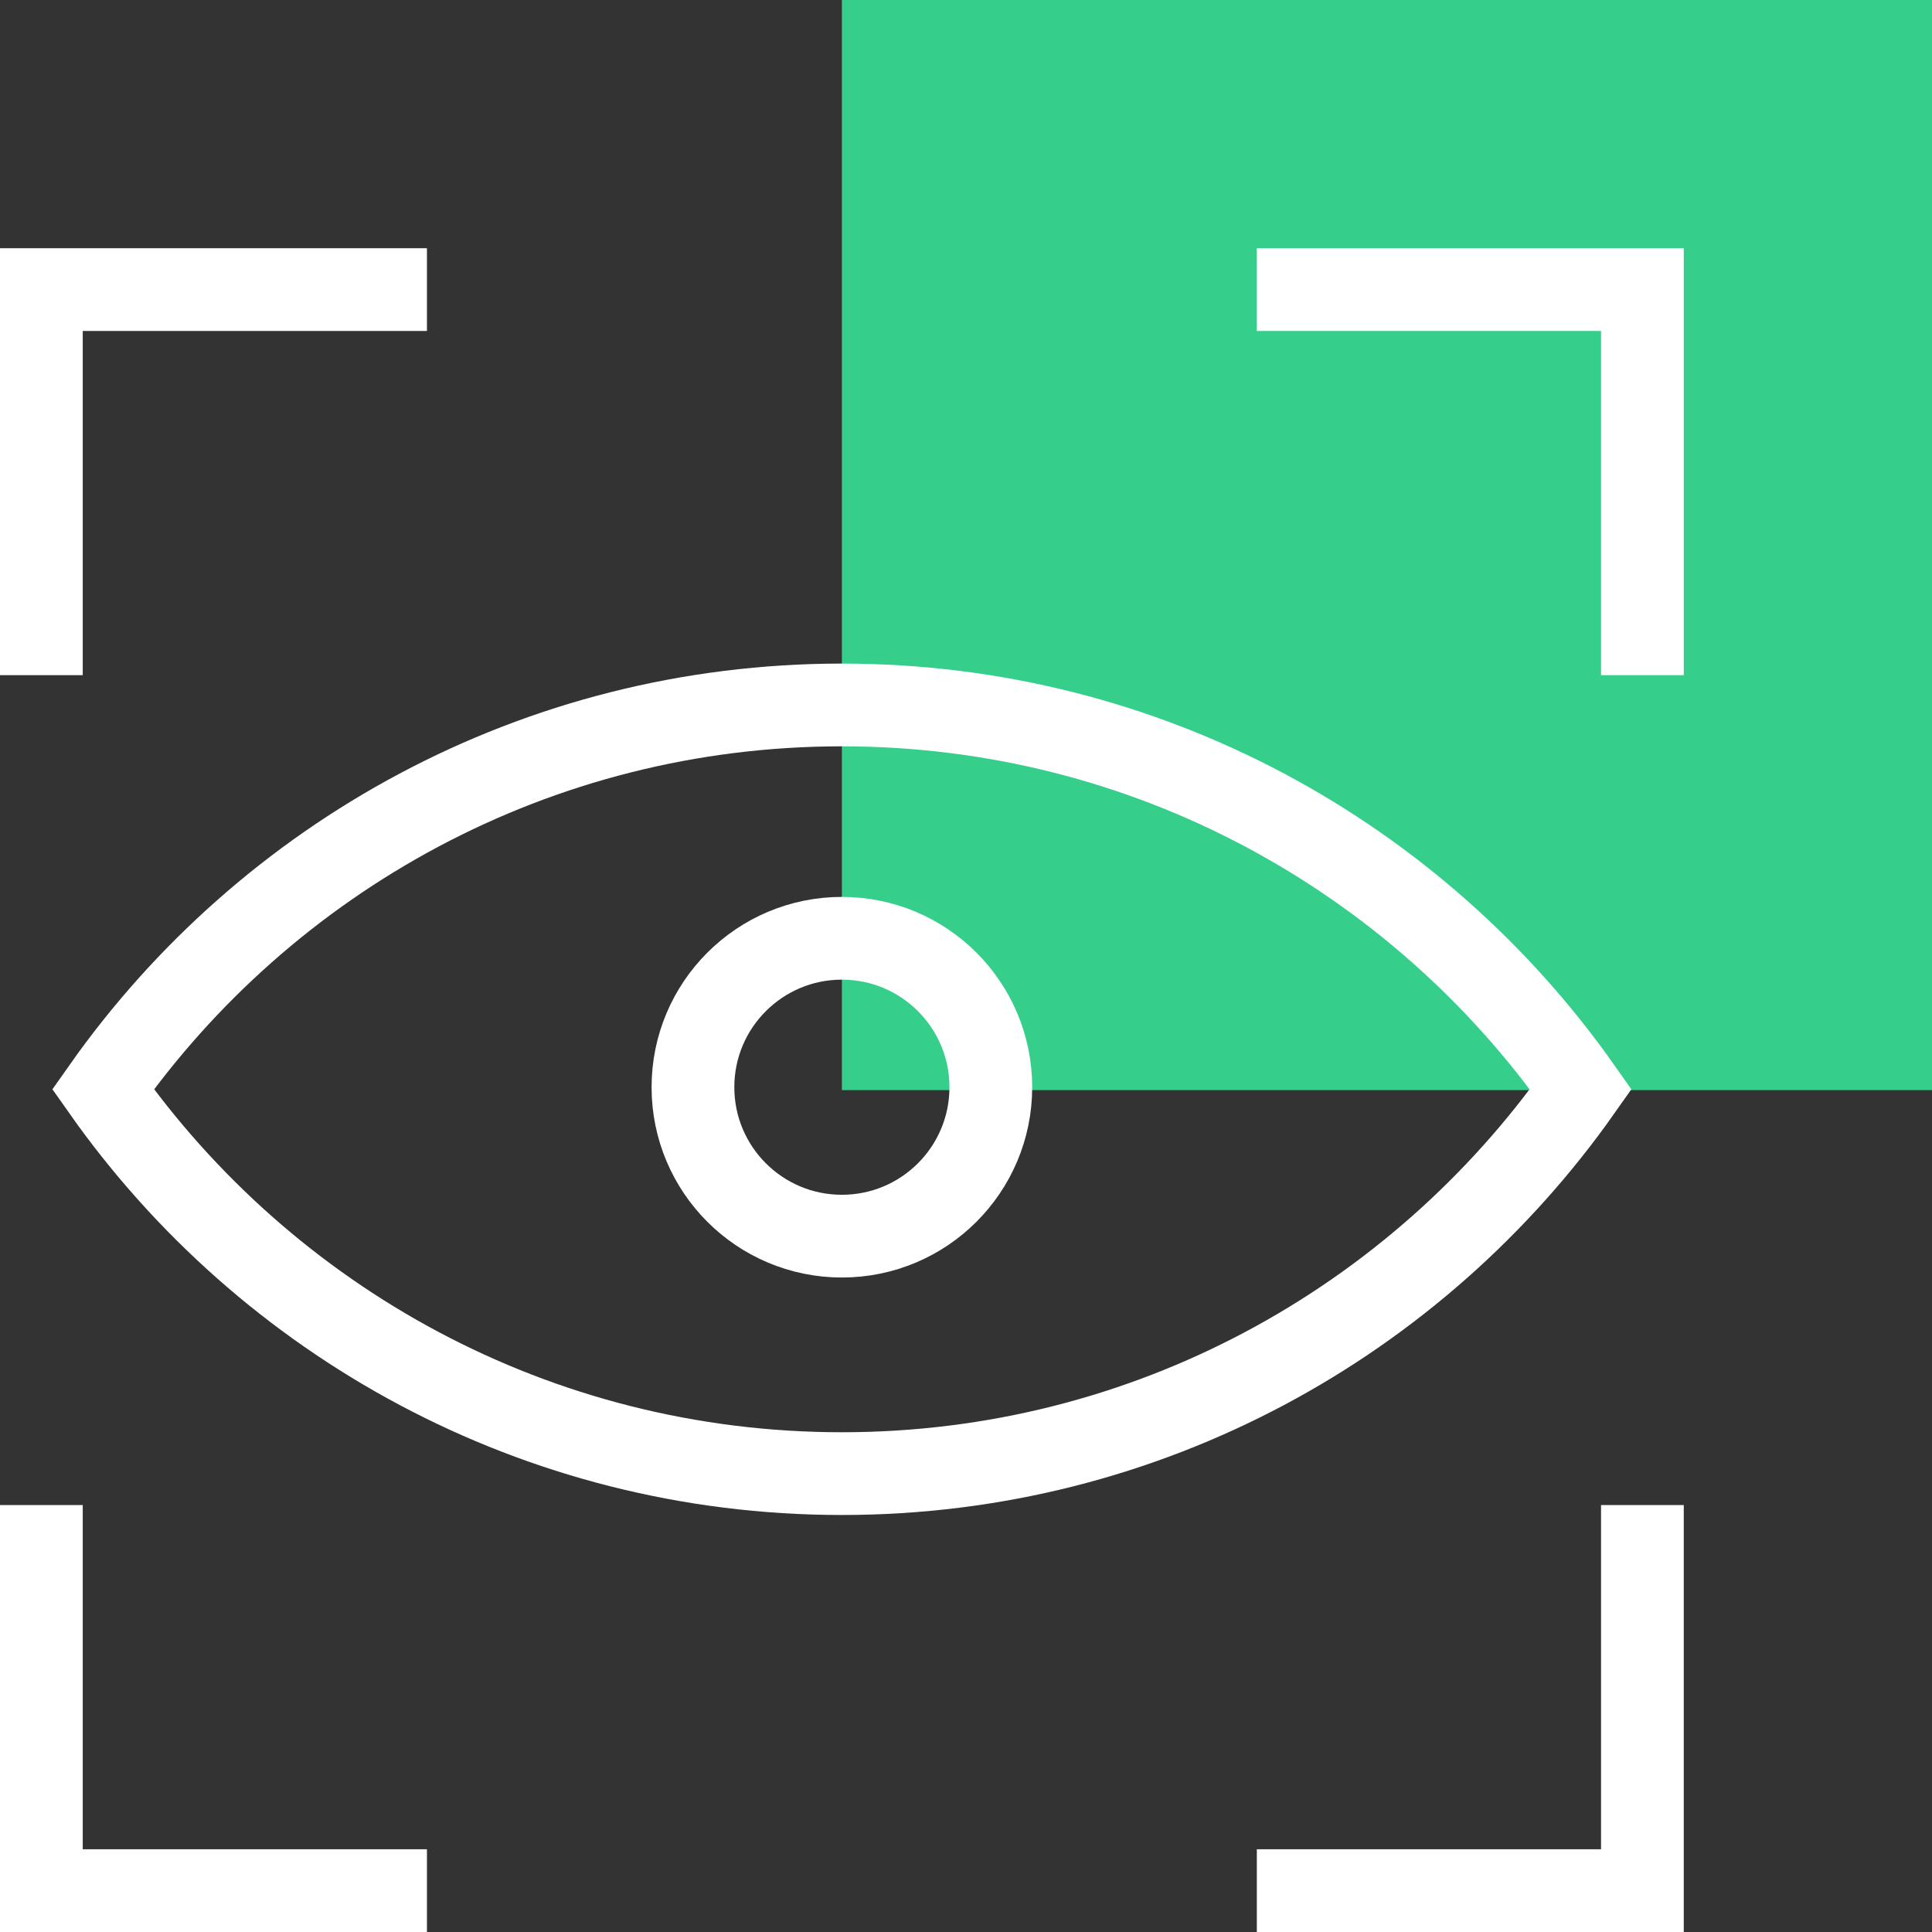
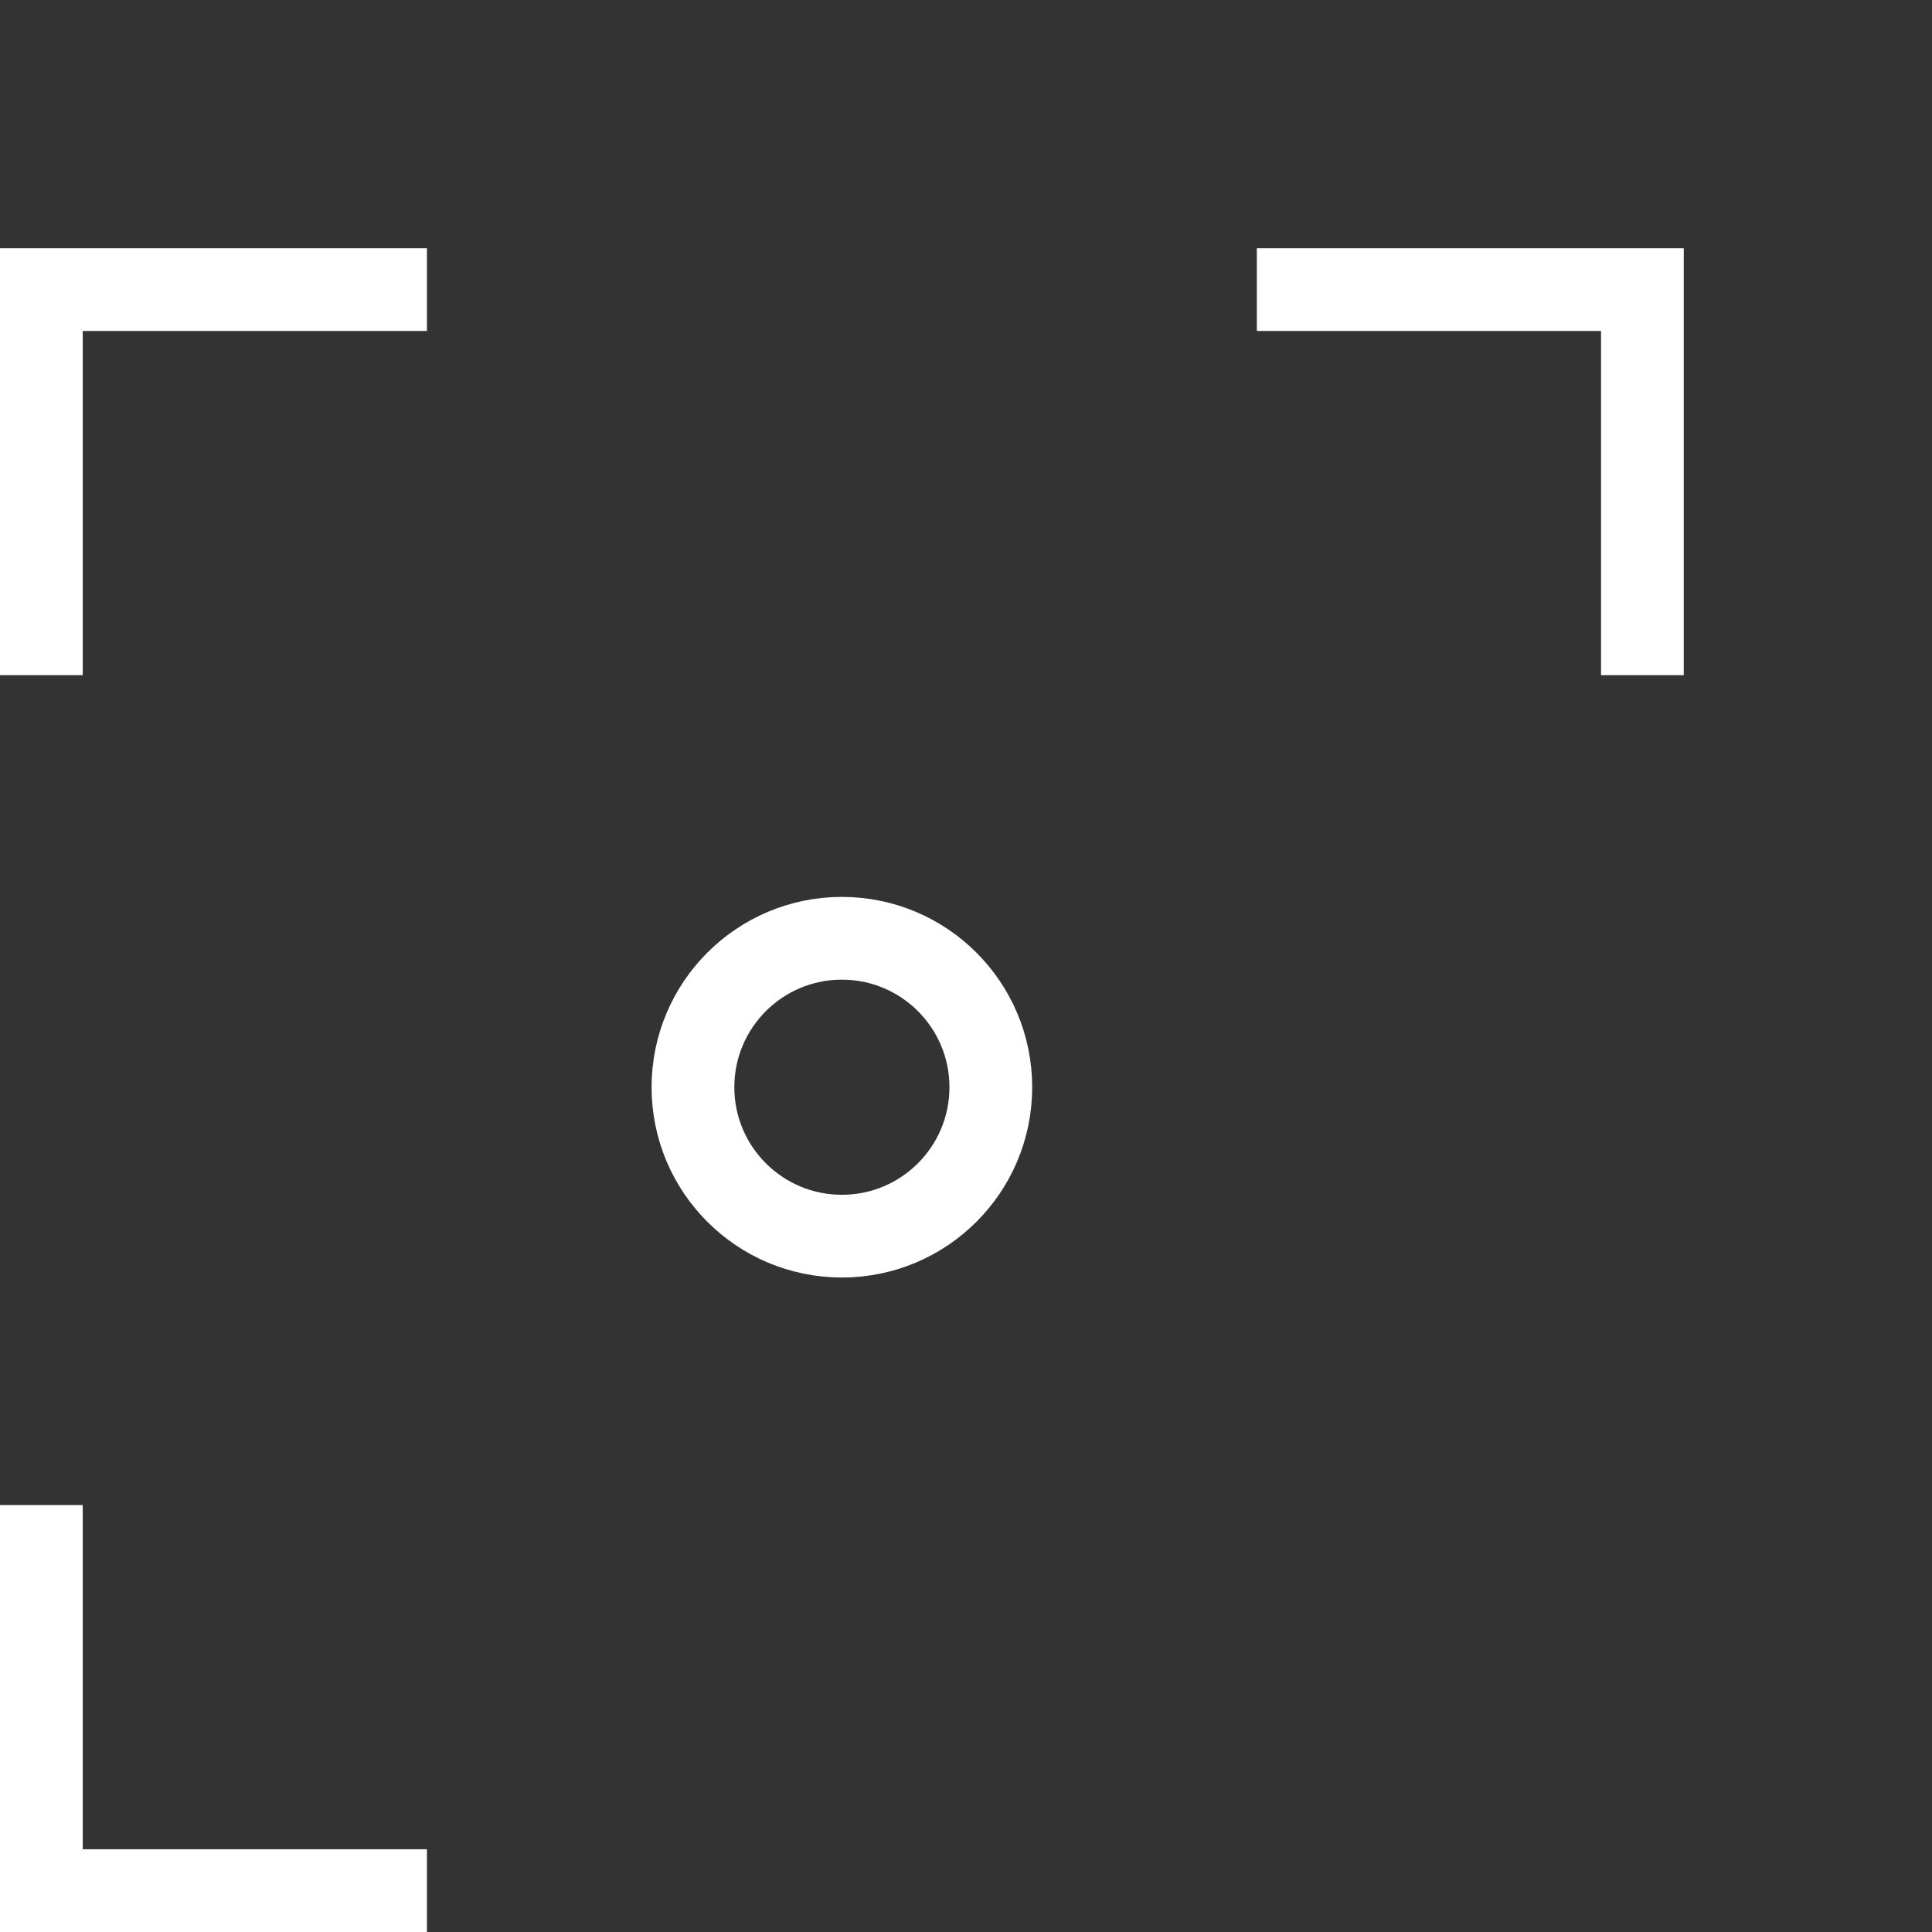
<svg xmlns="http://www.w3.org/2000/svg" id="Camada_2" viewBox="0 0 46.7 46.7">
  <rect x="0" y="0" width="46.7" height="46.7" fill="#333333" stroke="none" />
  <defs>
    <style>.cls-1{fill:none;stroke:#fff;stroke-width:2px;}.cls-2{fill:#35cf8b;stroke-width:0px;}</style>
  </defs>
  <g id="Camada_1-2">
-     <rect class="cls-2" x="20.35" width="26.35" height="26.35" />
-     <path class="cls-1" d="M20.35,17.04c-7.39,0-13.91,3.68-17.86,9.29,3.95,5.61,10.47,9.29,17.86,9.29s13.91-3.68,17.86-9.29c-3.95-5.61-10.47-9.29-17.86-9.29Z" />
    <circle class="cls-1" cx="20.35" cy="26.28" r="3.6" />
    <polyline class="cls-1" points="10.32 7 1 7 1 16.32" />
    <polyline class="cls-1" points="39.7 16.32 39.7 7 30.38 7" />
-     <polyline class="cls-1" points="30.38 45.7 39.7 45.7 39.7 36.38" />
    <polyline class="cls-1" points="1 36.38 1 45.7 10.32 45.7" />
  </g>
</svg>